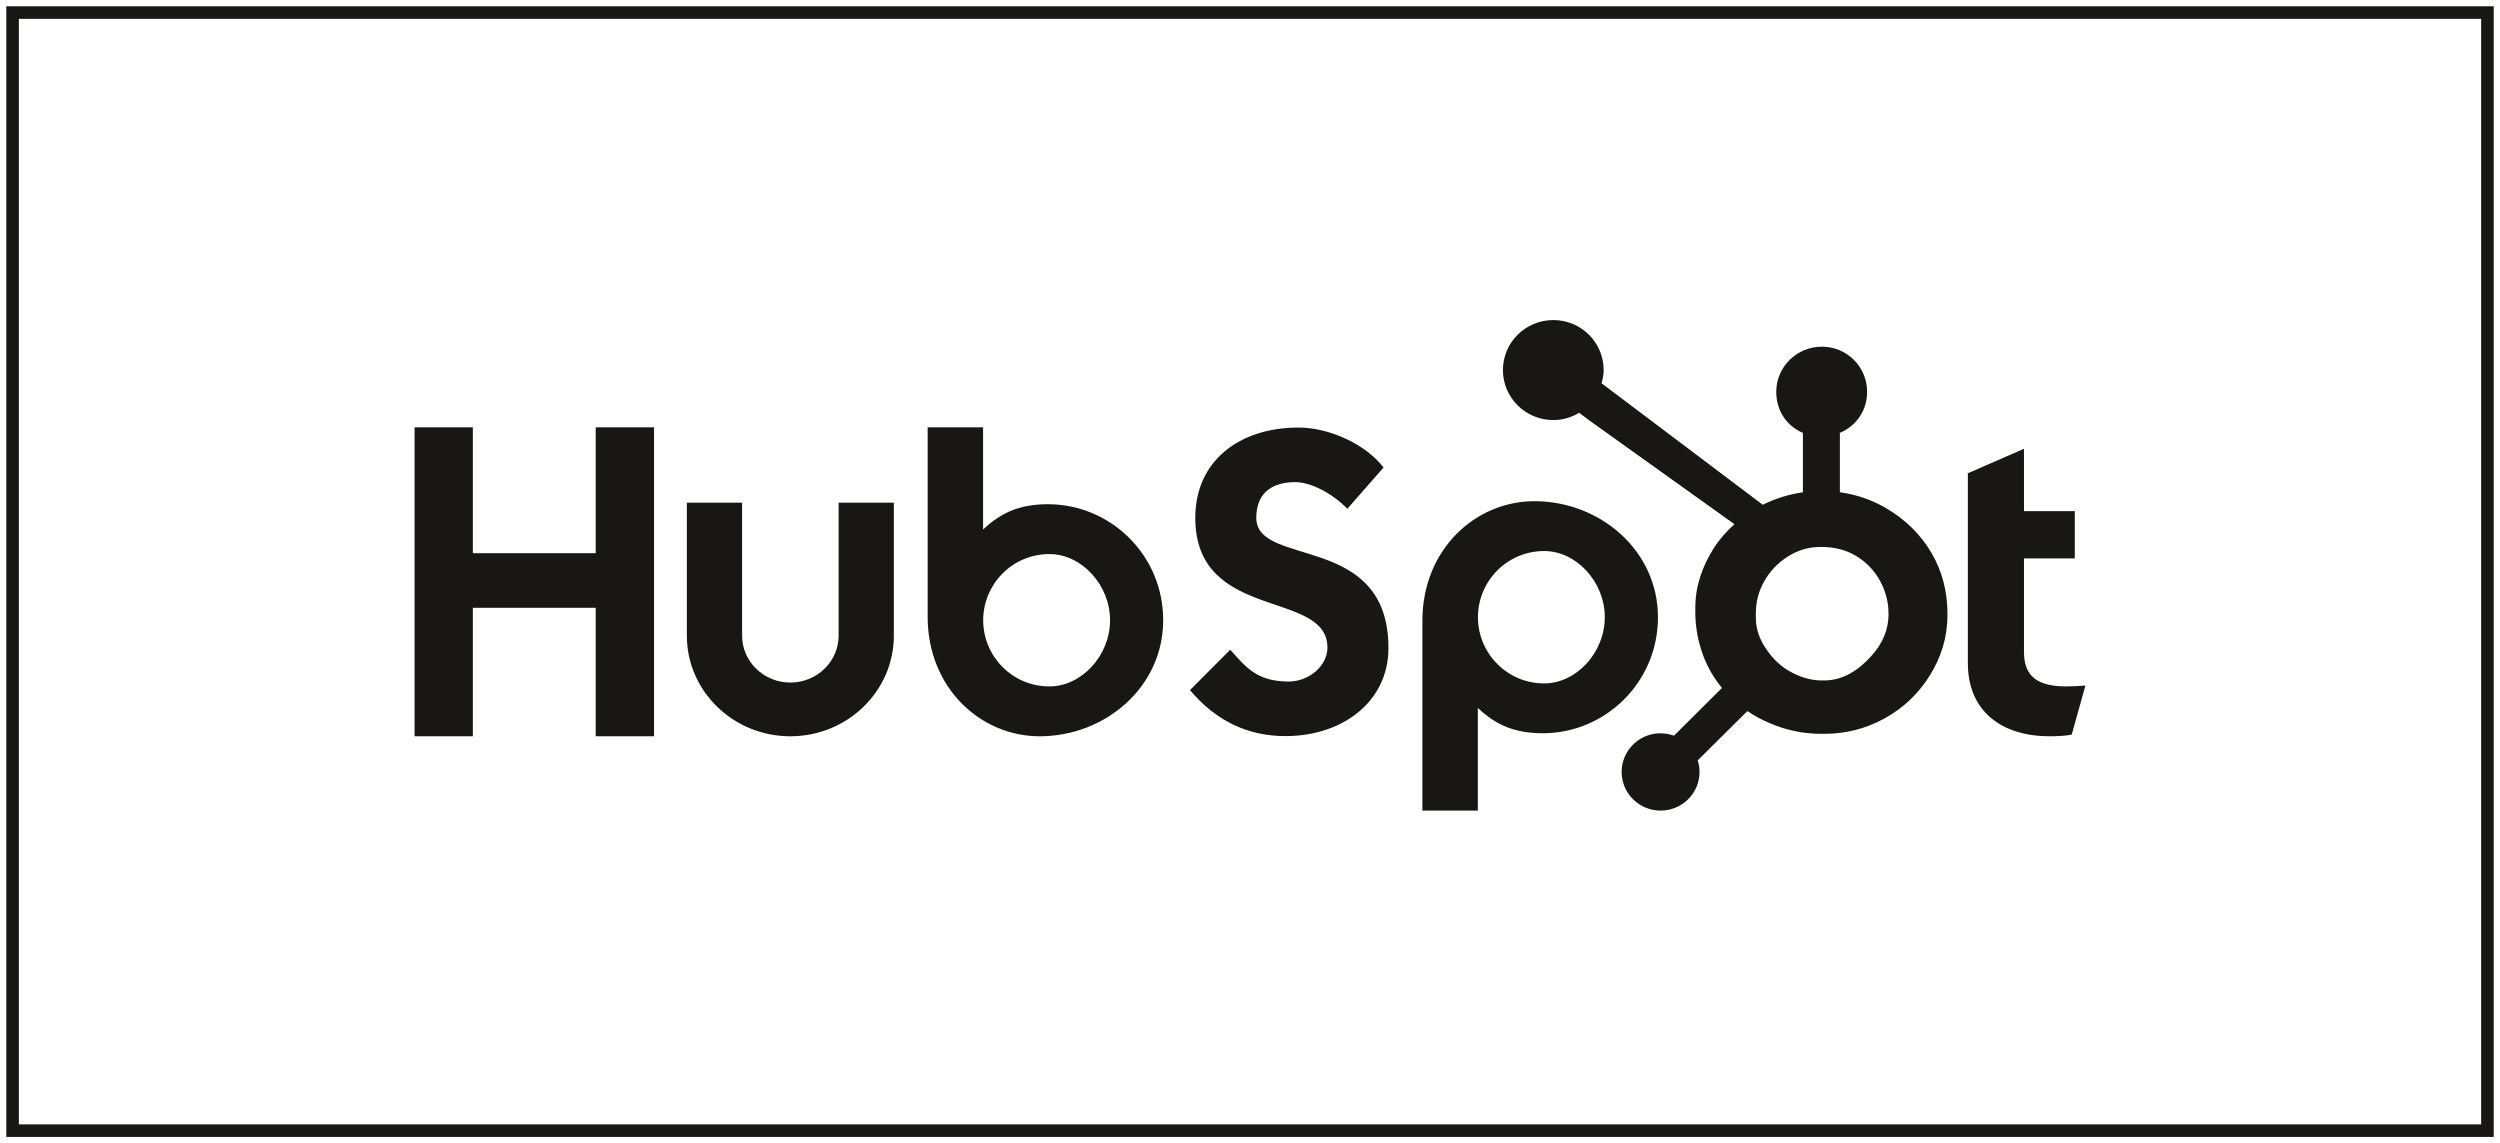
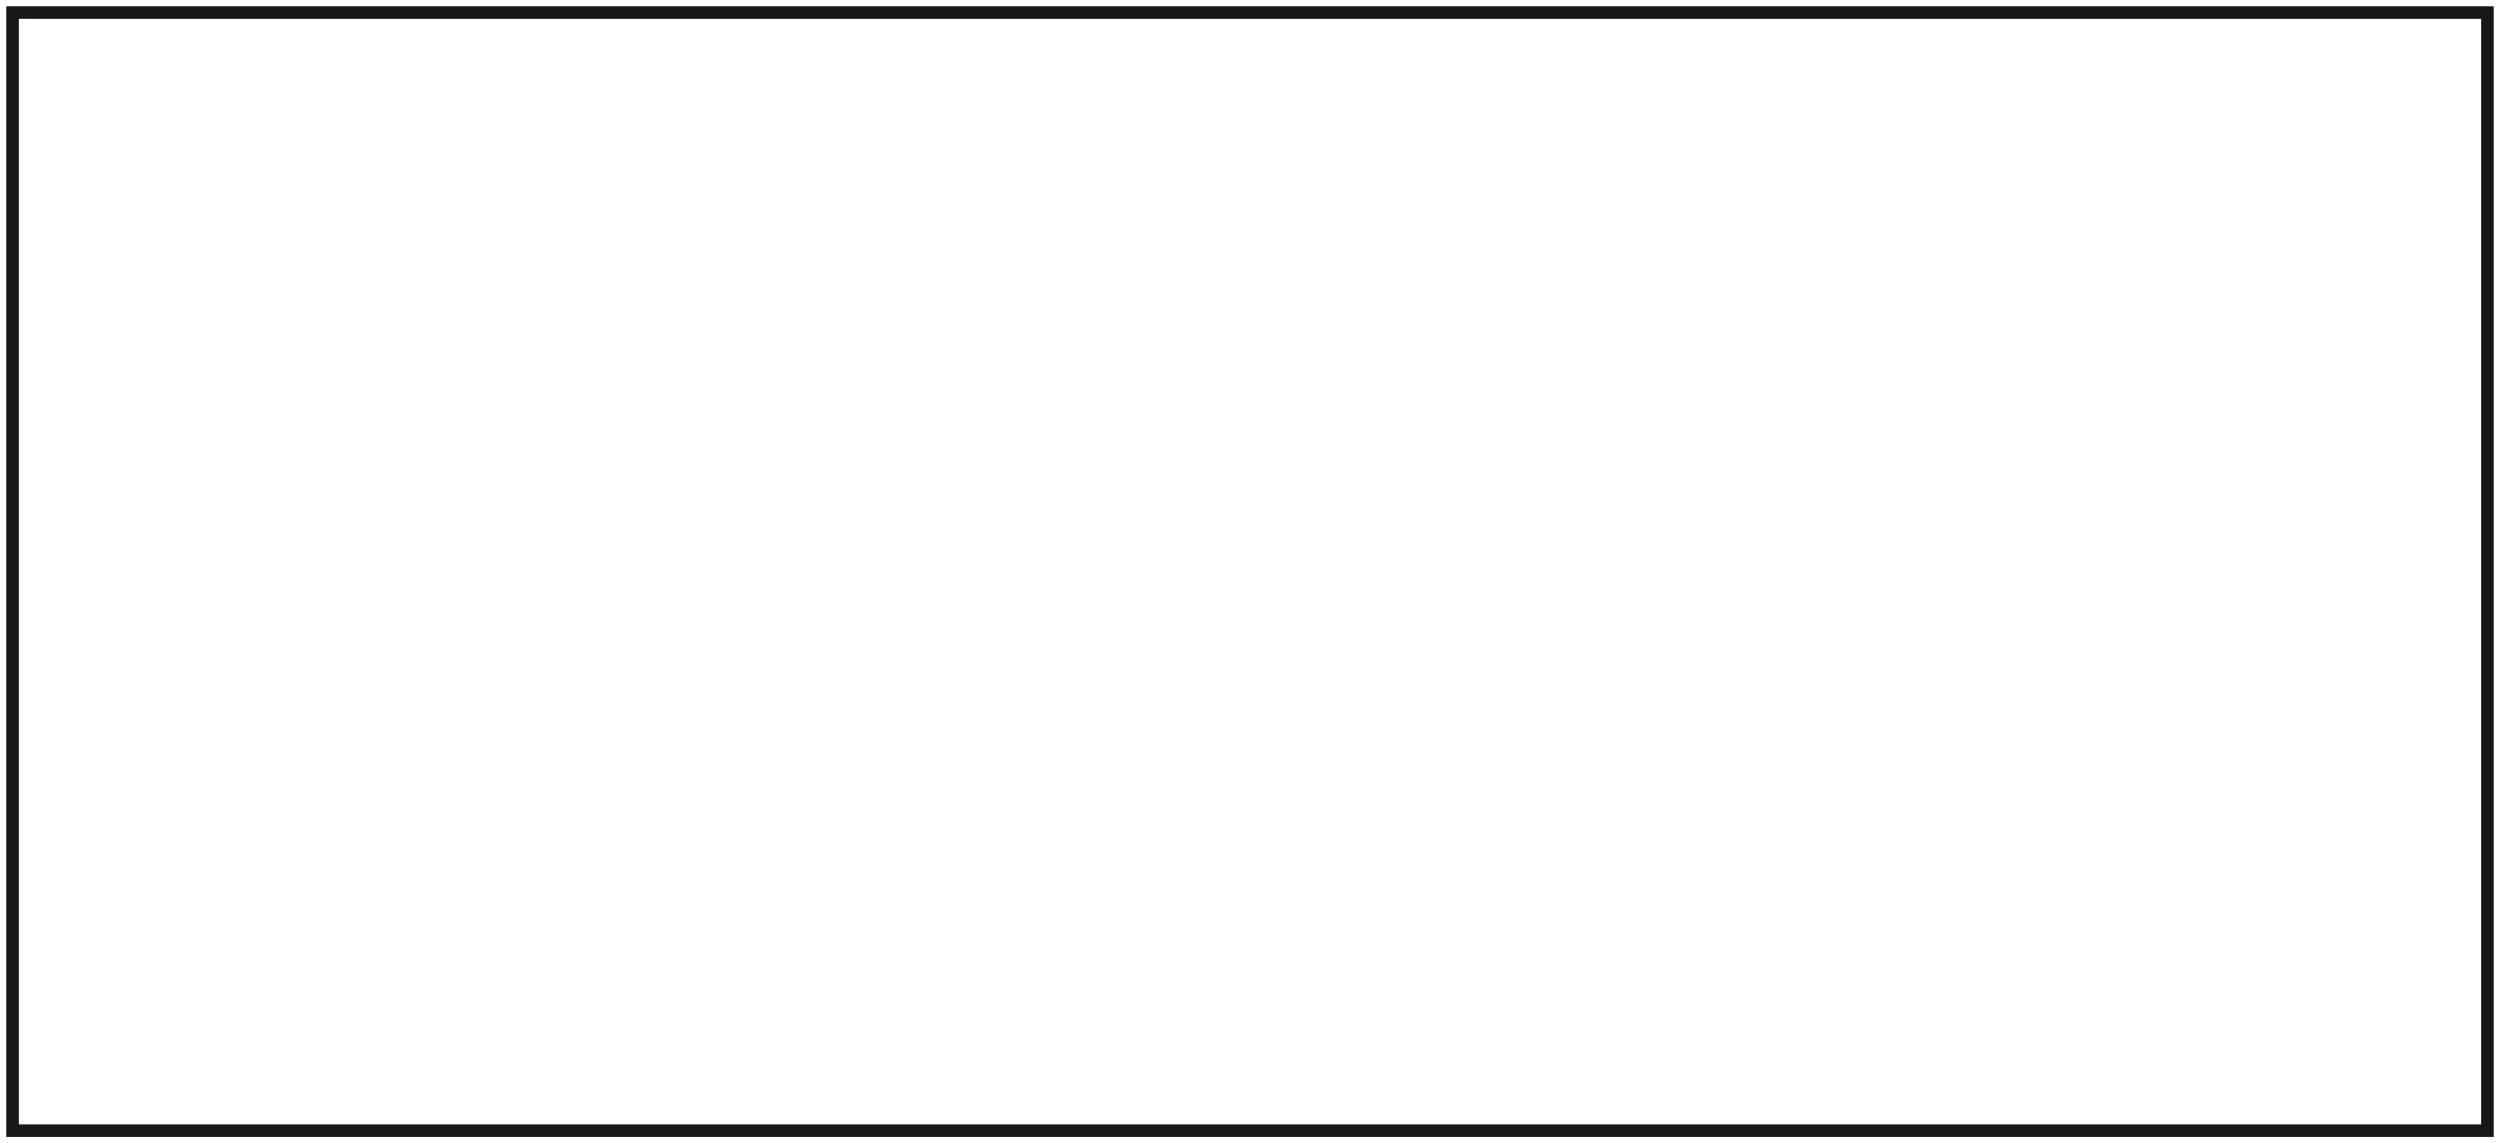
<svg xmlns="http://www.w3.org/2000/svg" width="199px" height="91px" viewBox="0 0 199 91" version="1.1">
  <title>Group 8</title>
  <g id="Website" stroke="none" stroke-width="1" fill="none" fill-rule="evenodd">
    <g id="Work-Single" transform="translate(-620, -16373)">
      <g id="Group-4" transform="translate(0, 15894)">
        <g id="Group-8" transform="translate(621, 480)">
          <rect id="Rectangle" stroke="#191715" x="0" y="0" width="197" height="89" />
          <g id="Group" transform="translate(32, 24.477)" fill="#191715" fill-rule="nonzero">
            <g id="Hubspot-Logo">
-               <path d="M0,8.541 L4.638,8.541 L4.638,18.559 L14.419,18.559 L14.419,8.541 L19.062,8.541 L19.062,33.131 L14.419,33.131 L14.419,22.903 L4.638,22.903 L4.638,33.131 L0,33.131 L0,8.541 Z M33.754,25.122 C33.754,27.18 32.029,28.855 29.912,28.855 C27.795,28.855 26.071,27.18 26.071,25.122 L26.071,14.535 L21.673,14.535 L21.673,25.122 C21.673,29.539 25.369,33.131 29.912,33.131 C34.454,33.131 38.15,29.539 38.15,25.122 L38.15,14.535 L33.754,14.535 L33.754,25.122 M50.428,14.659 C48.246,14.659 46.724,15.275 45.253,16.678 L45.253,8.541 L40.841,8.541 L40.841,23.621 C40.841,29.266 45.038,33.131 49.754,33.131 C54.997,33.131 59.59,29.197 59.59,23.895 C59.59,18.661 55.354,14.659 50.428,14.659 L50.428,14.659 Z M50.538,29.162 C47.548,29.162 45.262,26.735 45.262,23.895 C45.262,21.055 47.548,18.627 50.538,18.627 C53.071,18.627 55.359,21.055 55.359,23.895 C55.359,26.735 53.071,29.162 50.538,29.162 L50.538,29.162 Z M67.001,15.74 C67.001,13.583 68.479,12.9 70.097,12.9 C71.399,12.9 73.123,13.857 74.248,15.021 L77.132,11.737 C75.69,9.856 72.771,8.556 70.378,8.556 C65.593,8.556 62.145,11.258 62.145,15.74 C62.145,24.052 72.665,21.417 72.665,26.071 C72.665,27.506 71.223,28.773 69.57,28.773 C66.966,28.773 66.121,27.541 64.925,26.241 L61.723,29.456 C63.765,31.885 66.297,33.117 69.323,33.117 C73.861,33.117 77.521,30.38 77.521,26.104 C77.521,16.868 67.001,19.742 67.001,15.74 M89.137,14.418 C84.421,14.418 80.223,18.281 80.223,23.927 L80.223,39.046 L84.635,39.046 L84.635,30.87 C86.106,32.273 87.628,32.889 89.811,32.889 C94.737,32.889 98.973,28.888 98.973,23.654 C98.973,18.352 94.378,14.418 89.137,14.418 L89.137,14.418 Z M89.921,28.922 C86.931,28.922 84.644,26.491 84.644,23.654 C84.644,20.814 86.931,18.385 89.921,18.385 C92.453,18.385 94.741,20.814 94.741,23.654 C94.741,26.491 92.453,28.922 89.921,28.922 L89.921,28.922 Z M131.451,29.162 C128.848,29.162 128.109,28.068 128.109,26.392 L128.109,18.969 L132.155,18.969 L132.155,15.207 L128.109,15.207 L128.109,10.246 L123.642,12.195 L123.642,27.315 C123.642,31.181 126.386,33.131 130.149,33.131 C130.712,33.131 131.487,33.096 131.909,32.995 L133,29.095 C132.507,29.128 131.945,29.162 131.451,29.162" id="Shape" />
-               <path d="M120.755,18.547 C119.883,17.059 118.658,15.867 117.125,14.968 C115.98,14.307 114.792,13.887 113.454,13.707 L113.454,8.979 C114.792,8.415 115.623,7.167 115.623,5.711 C115.623,3.726 114.019,2.118 112.021,2.118 C110.022,2.118 108.39,3.726 108.39,5.711 C108.39,7.167 109.172,8.415 110.51,8.979 L110.51,13.709 C109.44,13.862 108.33,14.193 107.316,14.702 C105.246,13.142 98.456,8.021 94.484,5.031 C94.578,4.694 94.651,4.346 94.651,3.98 C94.651,1.782 92.857,0 90.642,0 C88.426,0 86.633,1.782 86.633,3.98 C86.633,6.178 88.428,7.96 90.643,7.96 C91.399,7.96 92.098,7.741 92.701,7.38 L93.54,8.011 L105.057,16.247 C104.448,16.802 103.881,17.433 103.428,18.141 C102.508,19.585 101.947,21.173 101.947,22.906 L101.947,23.267 C101.947,24.483 102.179,25.632 102.576,26.71 C102.925,27.652 103.436,28.509 104.068,29.283 L100.246,33.086 C99.114,32.668 97.841,32.945 96.99,33.794 C96.407,34.37 96.08,35.154 96.083,35.97 C96.083,36.791 96.406,37.563 96.991,38.144 C97.571,38.723 98.36,39.048 99.183,39.046 C100.005,39.048 100.795,38.723 101.375,38.144 C101.957,37.569 102.284,36.786 102.282,35.97 C102.282,35.652 102.233,35.342 102.139,35.047 L106.09,31.125 C106.632,31.496 107.217,31.809 107.846,32.079 C109.086,32.611 110.456,32.935 111.954,32.935 L112.229,32.935 C113.885,32.935 115.448,32.549 116.917,31.759 C118.465,30.924 119.676,29.783 120.592,28.325 C121.512,26.864 122.018,25.249 122.018,23.473 L122.018,23.384 C122.018,21.637 121.611,20.024 120.755,18.547 L120.755,18.547 Z M115.927,26.774 C114.855,27.957 113.622,28.685 112.229,28.685 L111.999,28.685 C111.203,28.685 110.425,28.467 109.662,28.07 C108.803,27.633 108.15,27.009 107.616,26.22 C107.063,25.444 106.764,24.598 106.764,23.701 L106.764,23.428 C106.764,22.546 106.934,21.71 107.364,20.92 C107.824,20.057 108.444,19.385 109.27,18.851 C110.08,18.321 110.945,18.061 111.909,18.061 L111.999,18.061 C112.873,18.061 113.701,18.232 114.482,18.629 C115.277,19.051 115.927,19.629 116.431,20.389 C116.921,21.149 117.212,21.969 117.305,22.862 C117.32,23.048 117.328,23.238 117.328,23.42 C117.328,24.632 116.861,25.755 115.927,26.774 Z" id="Shape" />
-             </g>
+               </g>
          </g>
        </g>
      </g>
    </g>
  </g>
</svg>